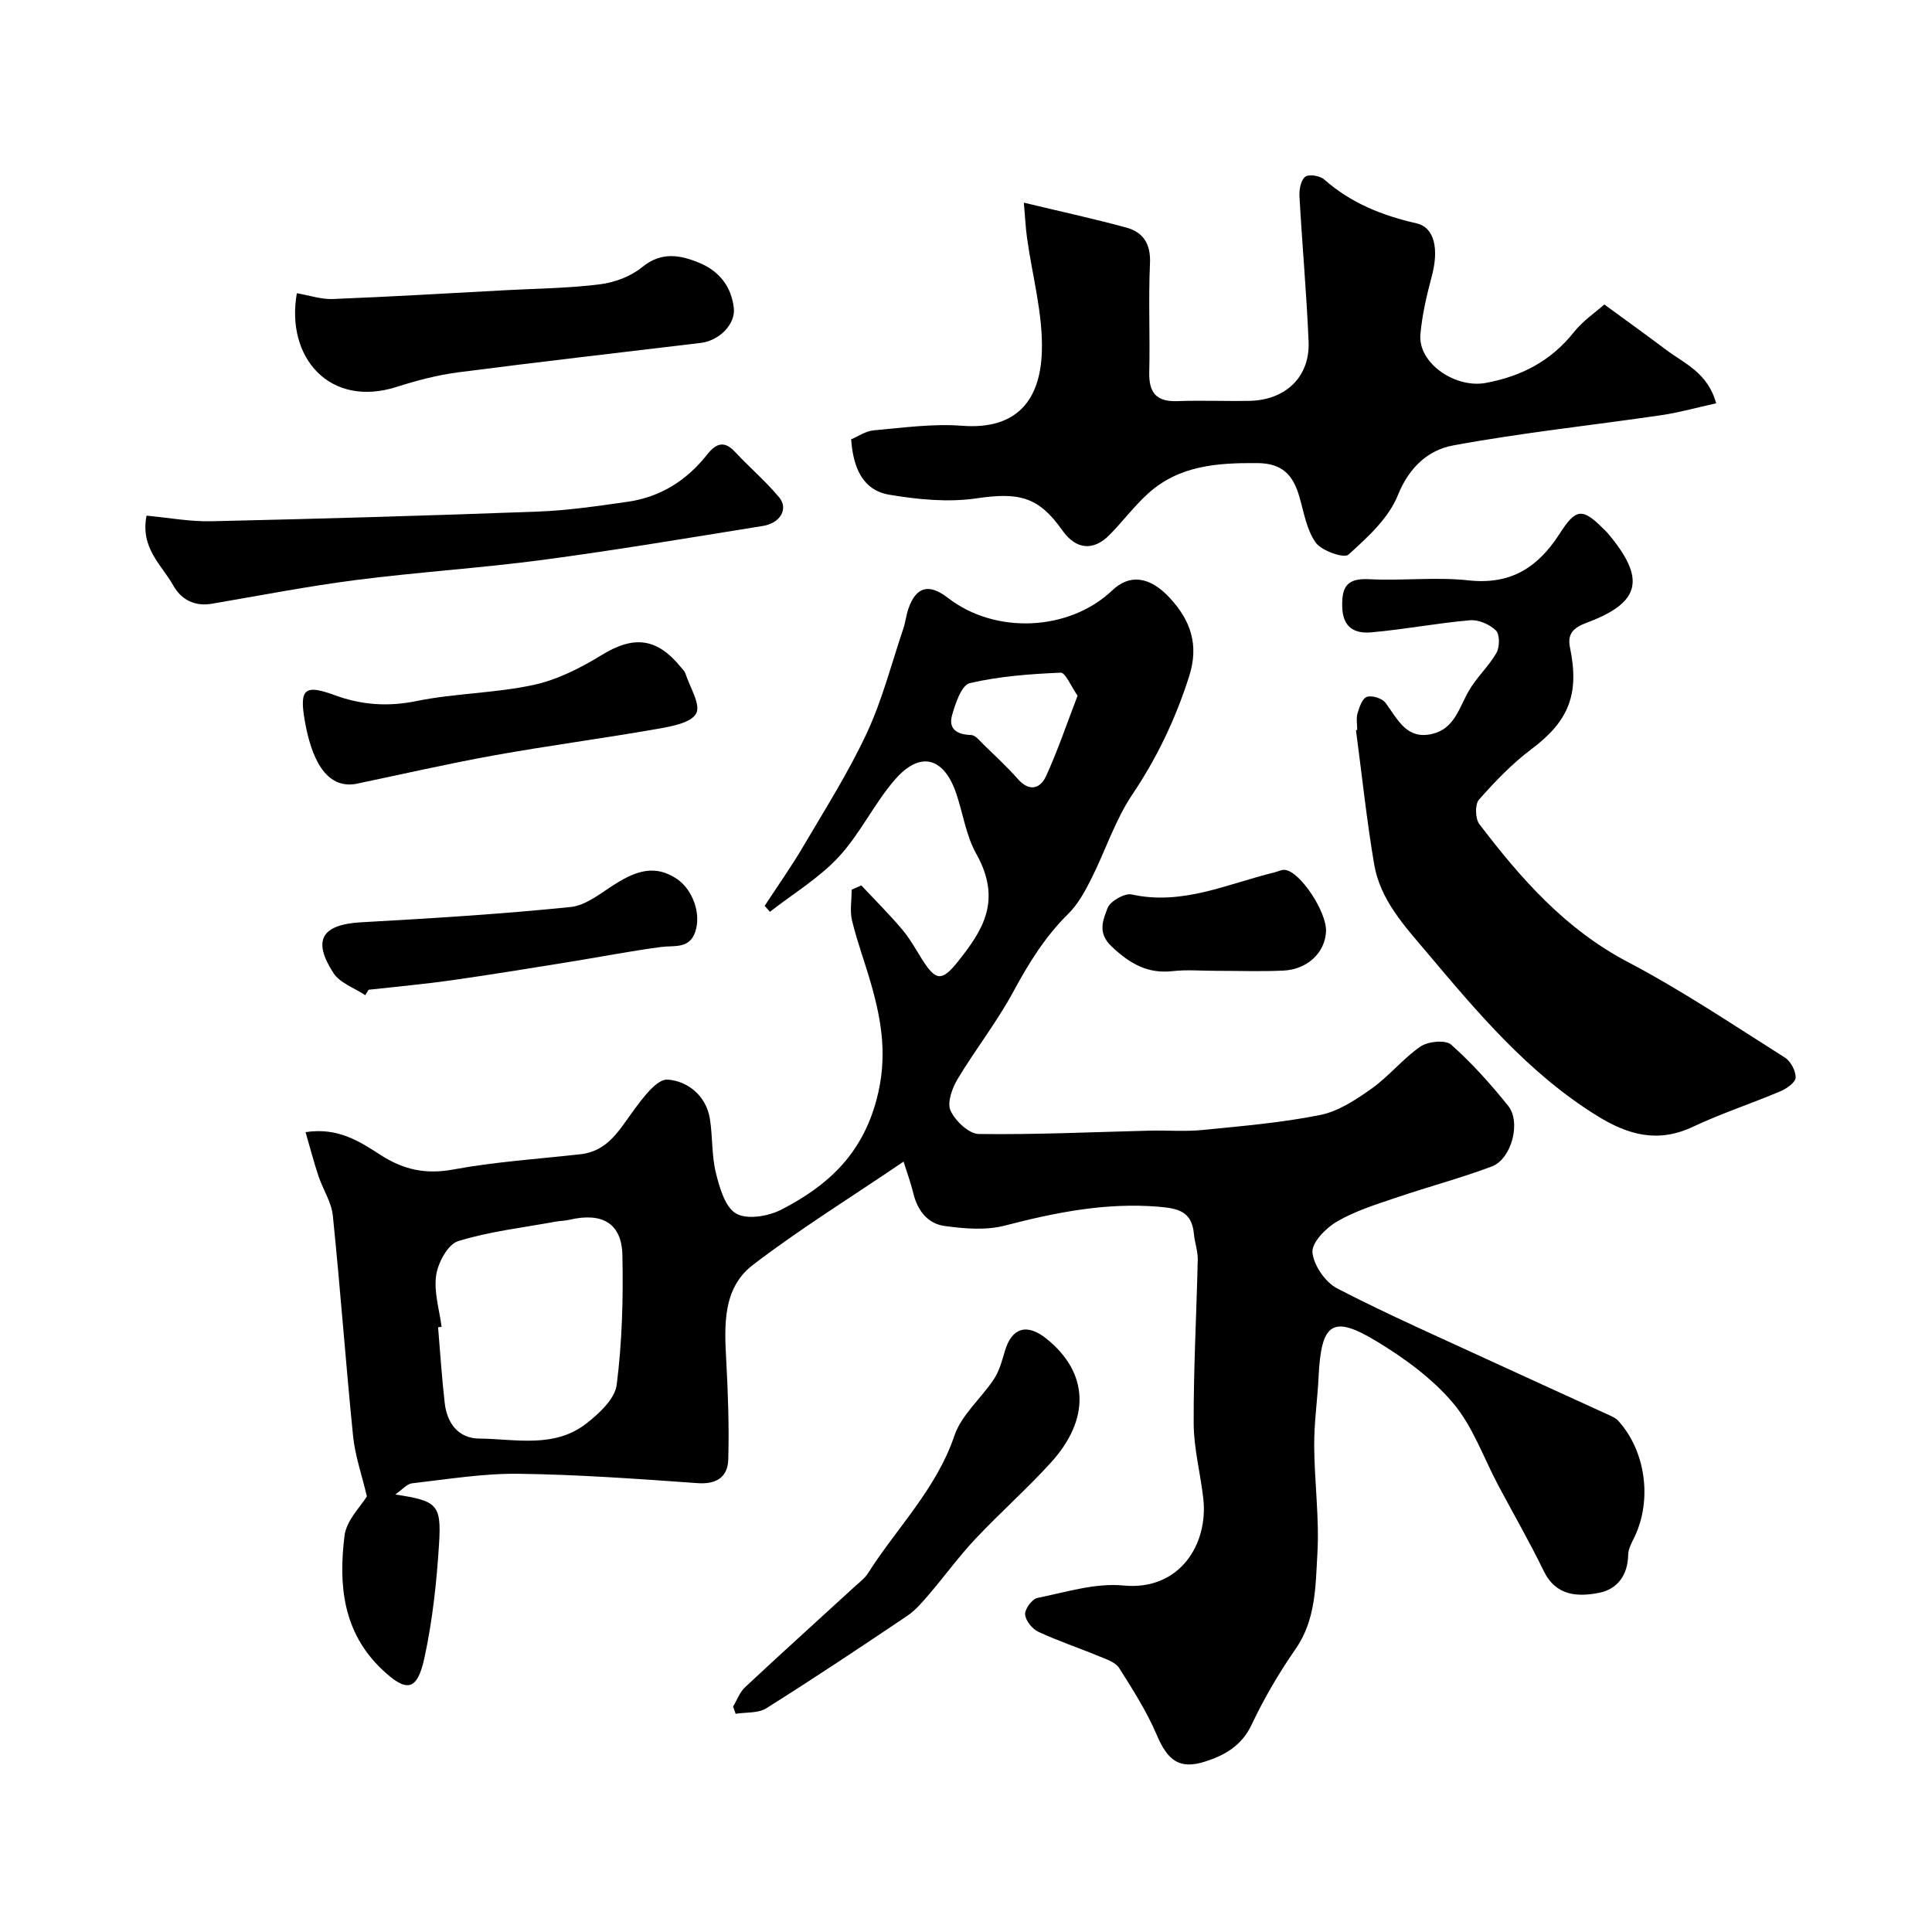
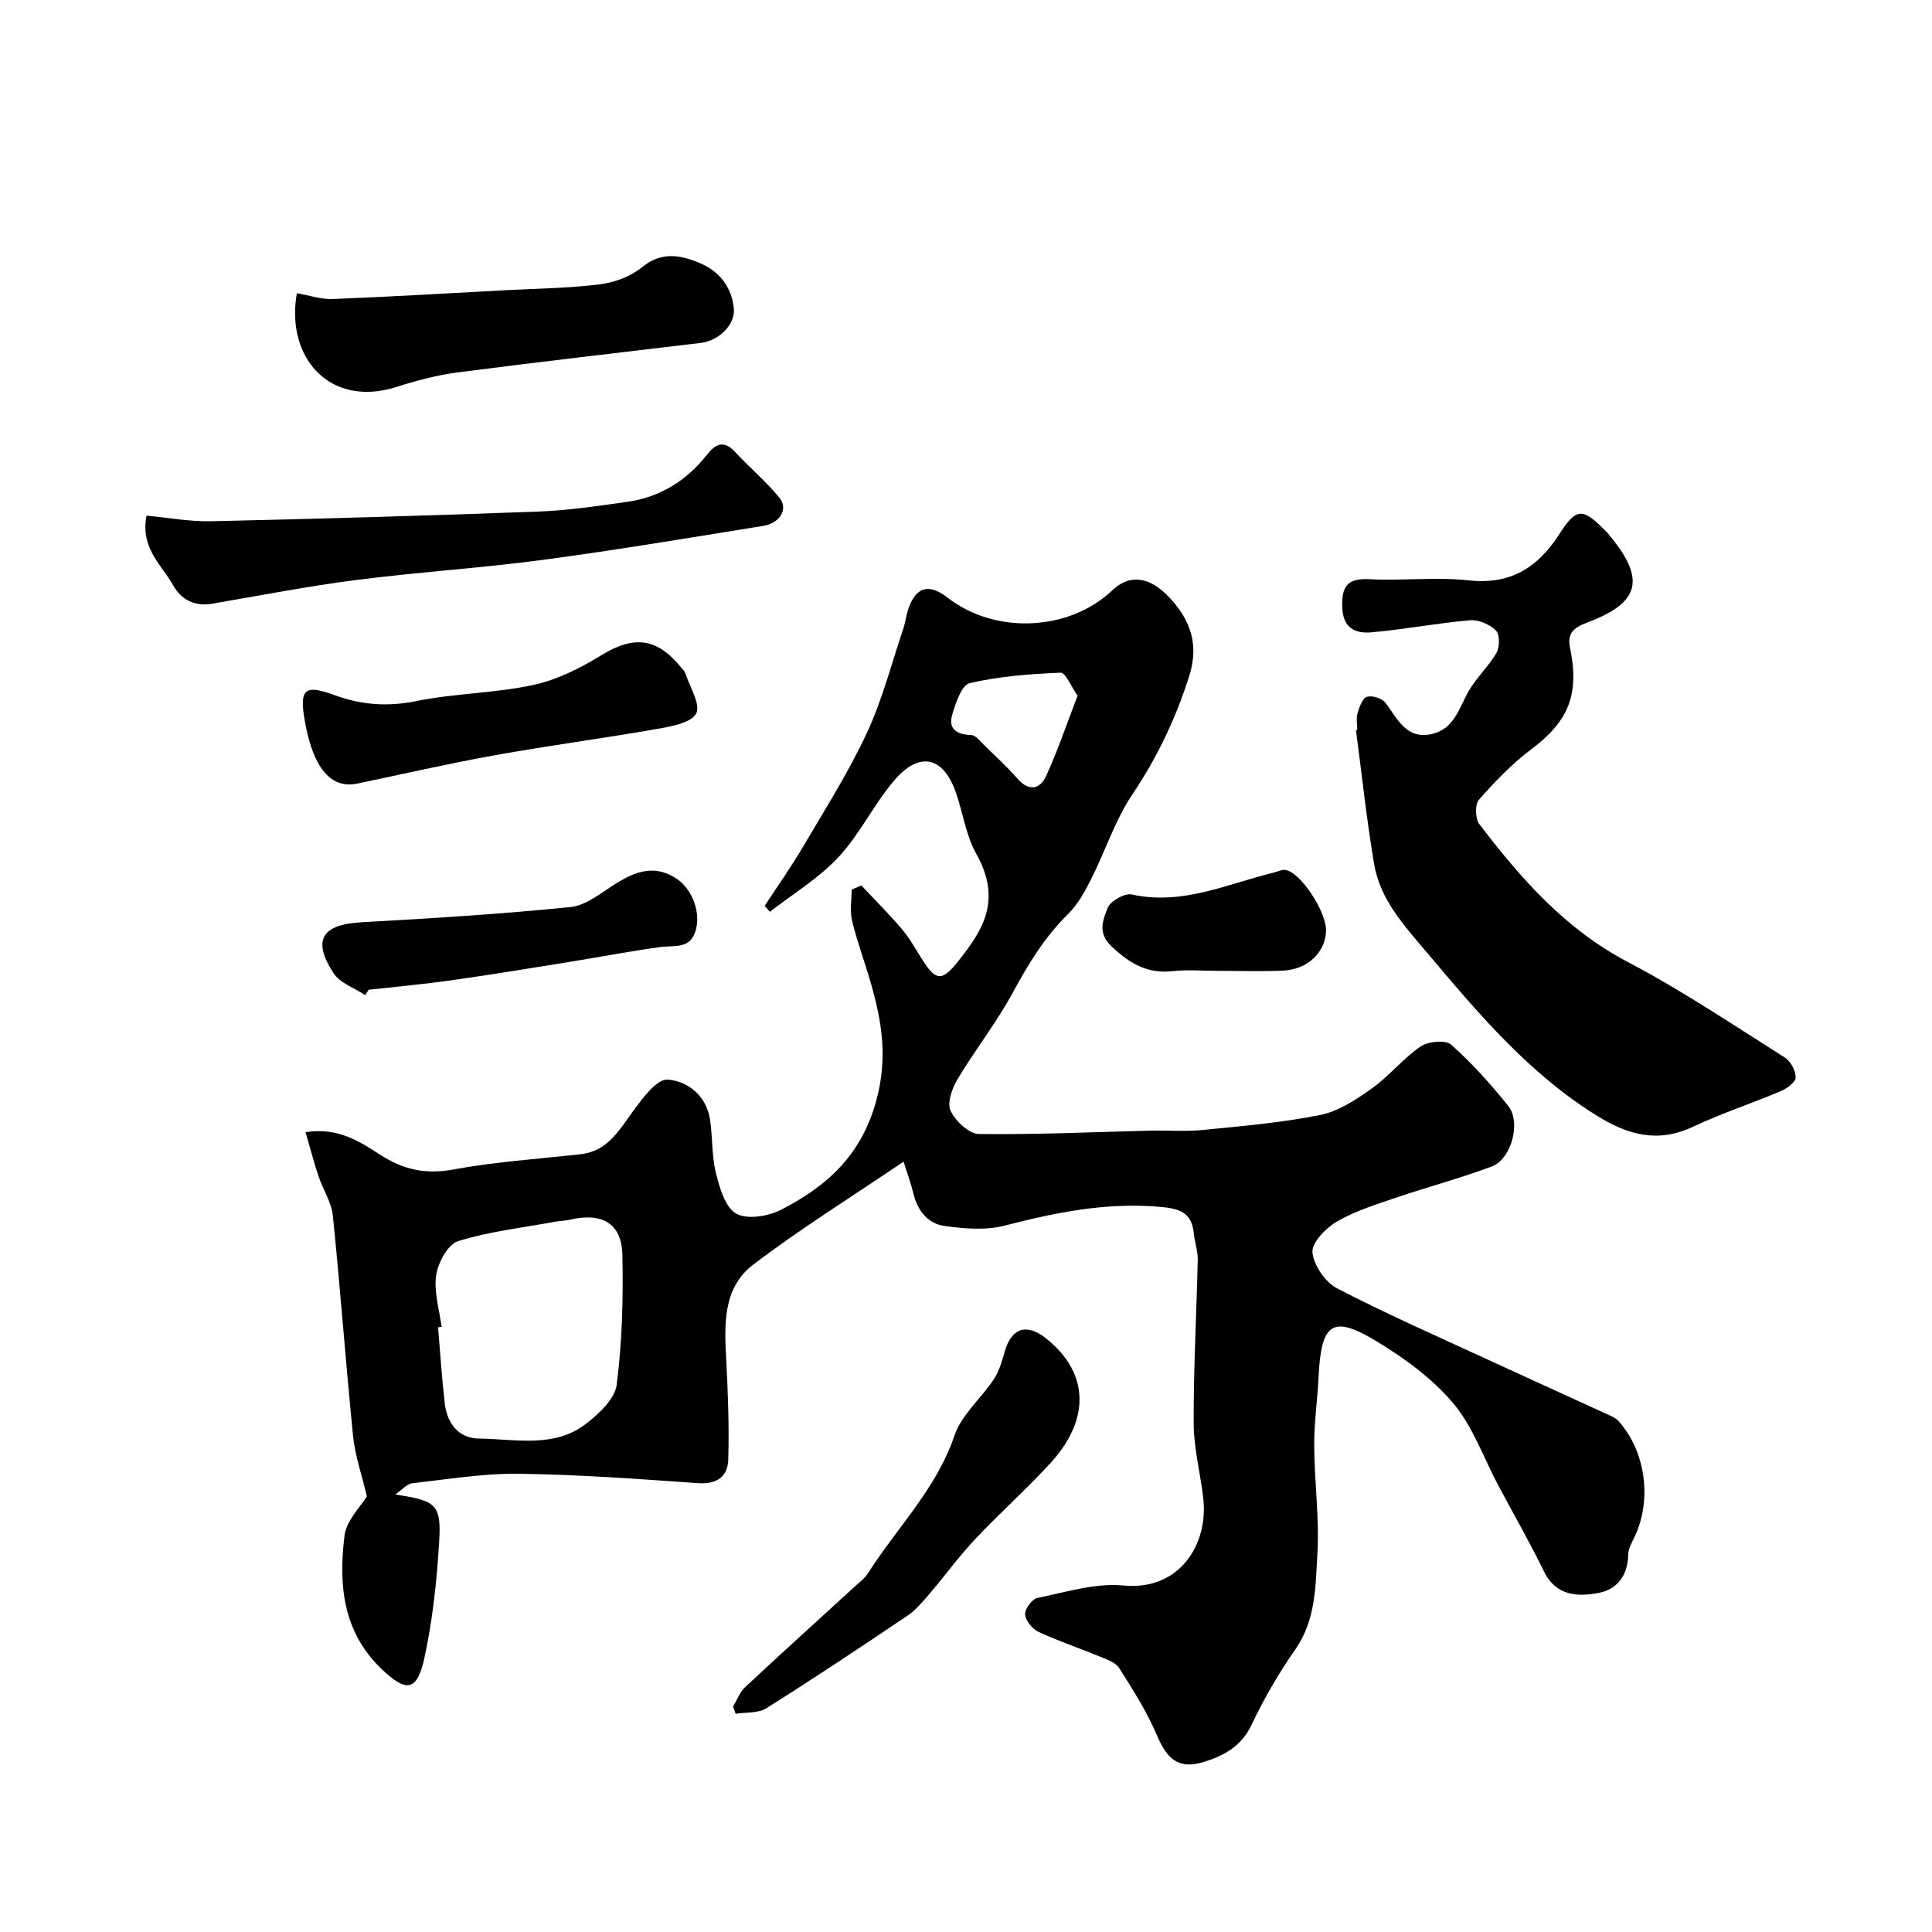
<svg xmlns="http://www.w3.org/2000/svg" enable-background="new 0 0 400 400" viewBox="0 0 400 400">
  <g fill="#010000">
    <path d="m187.08 240.5c-11.07 7.51-21.49 13.96-31.18 21.37-6.35 4.86-5.93 12.59-5.53 19.93.36 6.78.6 13.58.41 20.36-.1 3.59-2.36 5.19-6.33 4.91-12.35-.88-24.72-1.78-37.09-1.94-7.34-.09-14.7 1.14-22.03 1.97-1.1.13-2.08 1.34-3.49 2.32 8.59 1.31 9.56 2.02 9.07 10.05-.49 7.97-1.35 16-3.04 23.79-1.51 6.97-3.76 7.14-8.77 2.39-8.17-7.75-9.02-17.58-7.77-27.71.4-3.2 3.4-6.09 4.63-8.13-1.07-4.53-2.46-8.46-2.86-12.49-1.53-15.2-2.63-30.44-4.19-45.64-.29-2.81-2.06-5.44-2.98-8.2-.95-2.84-1.7-5.75-2.67-9.08 6.68-1.04 11.21 1.93 15.43 4.66 4.83 3.13 9.42 4.13 15.17 3.07 8.68-1.6 17.55-2.18 26.35-3.16 5.62-.63 7.98-4.99 10.91-8.98 1.93-2.63 4.85-6.61 7.09-6.47 4.03.26 7.97 3.22 8.76 8.09.6 3.72.35 7.62 1.25 11.24.76 3.07 1.92 7.13 4.21 8.42s6.67.55 9.34-.83c9.45-4.87 16.61-11.25 19.69-22.7 2.34-8.72 1.14-16.14-1.12-24.05-1.25-4.38-2.86-8.66-3.93-13.07-.49-2.03-.08-4.28-.08-6.43.67-.29 1.33-.58 2-.87 2.79 2.98 5.7 5.87 8.34 8.98 1.58 1.85 2.8 4.01 4.09 6.09 2.93 4.69 4.17 4.99 7.64.6 4.97-6.28 9.17-12.49 3.72-22.23-2.1-3.74-2.73-8.3-4.13-12.44-2.56-7.59-7.5-8.92-12.73-2.88-4.3 4.97-7.18 11.2-11.64 16-4.08 4.39-9.43 7.6-14.22 11.34-.36-.41-.72-.82-1.08-1.24 2.69-4.12 5.54-8.14 8.03-12.38 4.53-7.7 9.35-15.31 13.11-23.38 3.2-6.86 5.1-14.32 7.53-21.53.47-1.38.62-2.87 1.09-4.24 1.59-4.57 4.26-5.27 8.2-2.21 9.81 7.6 25.11 6.89 34.01-1.58 3.54-3.37 7.71-2.97 11.93 1.6s6.08 9.6 3.99 16.17c-2.8 8.79-6.62 16.84-11.78 24.51-3.58 5.33-5.59 11.71-8.52 17.51-1.29 2.57-2.75 5.23-4.77 7.22-4.81 4.73-8.19 10.26-11.38 16.15-3.38 6.25-7.84 11.92-11.5 18.03-1.13 1.88-2.21 4.89-1.46 6.53.98 2.13 3.79 4.81 5.85 4.84 11.78.16 23.58-.4 35.37-.69 3.66-.09 7.36.22 10.99-.14 8.13-.81 16.32-1.5 24.31-3.1 3.79-.76 7.43-3.17 10.68-5.48 3.61-2.57 6.46-6.2 10.1-8.7 1.56-1.07 5.18-1.42 6.34-.39 4.3 3.82 8.2 8.17 11.81 12.67 2.73 3.41.68 11.03-3.4 12.56-6.53 2.45-13.31 4.24-19.91 6.49-4.15 1.41-8.43 2.74-12.17 4.93-2.28 1.33-5.23 4.36-5.04 6.37.25 2.68 2.68 6.2 5.15 7.47 10.58 5.47 21.5 10.26 32.32 15.26 7.97 3.68 15.97 7.29 23.95 10.95.67.31 1.4.64 1.88 1.17 5.69 6.24 7.07 16.38 3.37 24.08-.56 1.16-1.28 2.42-1.3 3.64-.07 4.24-2.23 7.18-6.08 7.92-4.41.84-8.87.66-11.39-4.5-2.93-6.02-6.28-11.84-9.43-17.76-3.05-5.73-5.25-12.18-9.35-17.03-4.3-5.1-10.04-9.28-15.81-12.78-9.17-5.56-11.5-3.86-12.04 7.32-.23 4.77-.94 9.53-.91 14.29.04 7.46 1.09 14.95.66 22.36-.39 6.71-.31 13.68-4.54 19.76-3.44 4.94-6.51 10.2-9.08 15.64-2.05 4.35-5.58 6.33-9.61 7.62-5.35 1.71-7.77-.22-10.02-5.5-2.07-4.85-4.95-9.39-7.79-13.86-.75-1.19-2.6-1.8-4.06-2.4-4.2-1.74-8.54-3.18-12.66-5.1-1.27-.59-2.66-2.31-2.75-3.6-.08-1.12 1.44-3.19 2.54-3.41 5.89-1.19 11.98-3.14 17.79-2.58 11.68 1.14 17.62-8.57 16.56-17.99-.58-5.19-1.97-10.36-1.99-15.54-.05-11.31.59-22.63.84-33.95.04-1.75-.63-3.5-.79-5.27-.42-4.68-3.17-5.34-7.43-5.68-10.93-.88-21.29 1.21-31.74 3.92-3.91 1.01-8.35.64-12.43.08-3.6-.49-5.7-3.3-6.54-6.95-.48-1.98-1.21-3.92-1.97-6.38zm-95.65 34.21c-.24.03-.49.05-.73.08.45 5.25.77 10.51 1.38 15.73.48 4.15 2.82 7.28 7.13 7.32 7.51.08 15.52 2.06 22.15-3.09 2.67-2.07 5.95-5.11 6.32-8.05 1.13-8.86 1.37-17.9 1.18-26.85-.14-6.61-4.22-8.91-11-7.3-.94.22-1.93.21-2.89.39-6.74 1.24-13.63 2.01-20.13 4.03-2.12.66-4.16 4.46-4.54 7.07-.5 3.44.67 7.11 1.13 10.67zm131.67-130.67c-1.37-1.95-2.5-4.81-3.51-4.77-6.31.27-12.7.74-18.82 2.17-1.68.39-2.96 4.18-3.65 6.62-.83 2.93 1.07 4.03 3.95 4.12.91.03 1.84 1.26 2.65 2.05 2.38 2.31 4.82 4.57 7.01 7.05 2.4 2.72 4.65 2.02 5.86-.62 2.4-5.25 4.25-10.75 6.51-16.62z" />
-     <path d="m332.16 63.04c4.93 3.61 8.84 6.41 12.69 9.31 3.82 2.89 8.71 4.75 10.46 11.15-3.92.86-7.6 1.91-11.36 2.46-14.38 2.1-28.86 3.63-43.14 6.27-5.11.95-9.08 4.51-11.41 10.32-1.9 4.75-6.28 8.72-10.23 12.29-.89.81-5.51-.78-6.74-2.47-1.9-2.63-2.46-6.26-3.41-9.53-1.27-4.4-3.45-6.92-8.64-6.96-8.24-.07-16.16.45-22.61 6.23-2.92 2.62-5.3 5.85-8.07 8.65-3.38 3.42-6.97 3-9.75-.95-4.96-7.04-9.02-7.92-17.8-6.63-5.85.86-12.1.24-18.01-.75-5.6-.94-7.5-5.68-7.92-11.47 1.43-.6 3.01-1.72 4.66-1.86 6.08-.54 12.25-1.42 18.29-.95 11.59.89 16.19-5.58 16.53-15.23.28-7.86-1.99-15.81-3.07-23.72-.3-2.16-.4-4.34-.65-7.24 7.79 1.87 14.54 3.34 21.19 5.15 3.57.97 5.11 3.44 4.92 7.46-.34 7.48.03 15-.15 22.49-.1 4.19 1.43 6.15 5.79 5.99 4.99-.19 10 .04 15-.06 7.49-.16 12.51-5.01 12.2-12.27-.42-10.03-1.33-20.03-1.89-30.06-.08-1.38.27-3.33 1.18-4.06.74-.59 3.06-.23 3.94.55 5.53 4.9 12.01 7.47 19.12 9.09 3.77.86 4.65 5.4 3.15 10.98-1.05 3.92-1.98 7.93-2.35 11.96-.56 6.02 7.26 11.28 13.55 10.1 7.43-1.39 13.46-4.54 18.21-10.49 1.89-2.38 4.53-4.16 6.32-5.75z" />
    <path d="m281 151.13c0-1.17-.25-2.4.07-3.48.37-1.27 1.01-3.09 1.94-3.38 1.09-.34 3.14.31 3.84 1.24 2.54 3.37 4.32 7.74 9.75 6.42 4.54-1.11 5.5-5.4 7.48-8.86 1.61-2.82 4.15-5.1 5.75-7.91.69-1.21.7-3.82-.12-4.63-1.29-1.27-3.61-2.27-5.38-2.11-6.82.59-13.58 1.9-20.41 2.5-3.34.29-5.92-.87-6.03-5.3-.11-4.34 1.15-5.93 5.63-5.7 6.84.35 13.78-.5 20.55.24 8.74.95 14.37-2.7 18.84-9.67 3.43-5.36 4.76-5.34 9.24-.83.23.24.49.45.7.71 7.91 9.39 6.96 14.33-4.25 18.52-2.86 1.07-4.15 2.28-3.54 5.23 2.01 9.71-.36 15.26-7.99 20.98-4 3-7.55 6.7-10.87 10.47-.85.97-.78 3.92.08 5.05 8.59 11.28 17.8 21.77 30.79 28.58 11.2 5.88 21.75 12.99 32.46 19.75 1.21.76 2.27 2.76 2.24 4.16-.03.99-1.87 2.29-3.16 2.83-5.99 2.54-12.2 4.56-18.07 7.33-7.25 3.43-13.41 1.75-19.86-2.24-14.23-8.81-24.7-21.31-35.3-33.88-4.72-5.59-9.63-10.88-10.88-18.24-1.56-9.19-2.53-18.49-3.76-27.74.09-.02.18-.03.26-.04z" />
    <path d="m30.34 106.76c4.62.43 9.02 1.26 13.39 1.16 22.54-.51 45.07-1.16 67.6-2 6.21-.23 12.42-1.15 18.59-2.03 6.79-.97 12.25-4.4 16.49-9.79 1.67-2.11 3.41-3.07 5.71-.6 3 3.22 6.38 6.1 9.19 9.46 1.97 2.36.27 5.35-3.36 5.93-15.16 2.44-30.3 4.99-45.52 7.02-12.85 1.71-25.81 2.52-38.67 4.17-10.01 1.28-19.94 3.22-29.9 4.92-3.58.61-6.35-.87-7.97-3.76-2.39-4.26-6.88-7.74-5.55-14.48z" />
-     <path d="m61.46 60.71c2.64.45 5.04 1.29 7.4 1.2 12.04-.48 24.06-1.19 36.09-1.84 6.43-.34 12.9-.4 19.27-1.21 3.03-.38 6.37-1.62 8.7-3.53 4.04-3.31 7.94-2.55 11.96-.87 4.04 1.69 6.56 4.91 7.05 9.32.37 3.35-3.02 6.75-6.8 7.21-16.74 2.02-33.49 3.92-50.21 6.09-4.34.56-8.65 1.7-12.82 3.03-13.83 4.4-23-6.09-20.64-19.4z" />
+     <path d="m61.46 60.71c2.64.45 5.04 1.29 7.4 1.2 12.04-.48 24.06-1.19 36.09-1.84 6.43-.34 12.9-.4 19.27-1.21 3.03-.38 6.37-1.62 8.7-3.53 4.04-3.31 7.94-2.55 11.96-.87 4.04 1.69 6.56 4.91 7.05 9.32.37 3.35-3.02 6.75-6.8 7.21-16.74 2.02-33.49 3.92-50.21 6.09-4.34.56-8.65 1.7-12.82 3.03-13.83 4.4-23-6.09-20.64-19.4" />
    <path d="m151.77 353.33c.82-1.35 1.38-2.98 2.5-4.02 7.48-6.99 15.07-13.84 22.62-20.76.98-.9 2.12-1.73 2.81-2.82 6.01-9.45 14.16-17.45 17.9-28.49 1.47-4.34 5.57-7.74 8.2-11.74 1.11-1.69 1.67-3.8 2.25-5.78 1.42-4.83 4.55-5.81 8.59-2.57 8.77 7.03 9.22 16.6.86 25.75-4.98 5.45-10.54 10.38-15.6 15.76-3.36 3.57-6.26 7.58-9.45 11.31-1.4 1.64-2.84 3.37-4.6 4.56-9.65 6.5-19.34 12.95-29.19 19.15-1.69 1.06-4.22.8-6.35 1.14-.17-.49-.36-.99-.54-1.49z" />
    <path d="m73.61 162.31c-6.21 1.02-9.18-5.36-10.53-13.2-1.14-6.63.11-7.41 6.25-5.17 5.45 2 10.91 2.42 16.82 1.22 7.98-1.63 16.3-1.63 24.25-3.34 4.95-1.06 9.78-3.51 14.15-6.19 6.65-4.08 11.45-3.64 16.49 2.59.31.38.72.75.86 1.2.91 2.82 3.22 6.44 2.24 8.29-1.04 1.96-5.15 2.69-8.06 3.2-11.23 1.97-22.55 3.46-33.78 5.48-9.61 1.73-19.13 3.93-28.69 5.92z" />
    <path d="m75.62 206.04c-2.24-1.5-5.23-2.5-6.58-4.58-4.46-6.85-2.37-10.06 5.74-10.51 14.46-.81 28.93-1.69 43.34-3.16 3.28-.33 6.4-3 9.42-4.87 4.13-2.56 8.11-4.02 12.66-.91 3.16 2.17 5.08 7.15 3.71 11.01-1.24 3.5-4.35 2.68-7.11 3.05-6.46.86-12.86 2.12-19.3 3.15-8.03 1.29-16.07 2.61-24.12 3.75-5.67.8-11.38 1.31-17.07 1.95-.23.37-.46.74-.69 1.12z" />
    <path d="m251.78 201c-2.99 0-6.01-.27-8.96.06-5.25.6-8.91-1.56-12.67-5.1-3.03-2.86-1.73-5.54-.85-7.93.52-1.43 3.54-3.17 5.01-2.84 10.5 2.32 19.8-2.2 29.48-4.55.77-.19 1.58-.63 2.31-.53 3.16.43 8.63 8.77 8.44 12.74-.2 4.36-3.82 7.86-8.83 8.1-4.63.22-9.29.04-13.93.05z" />
  </g>
</svg>